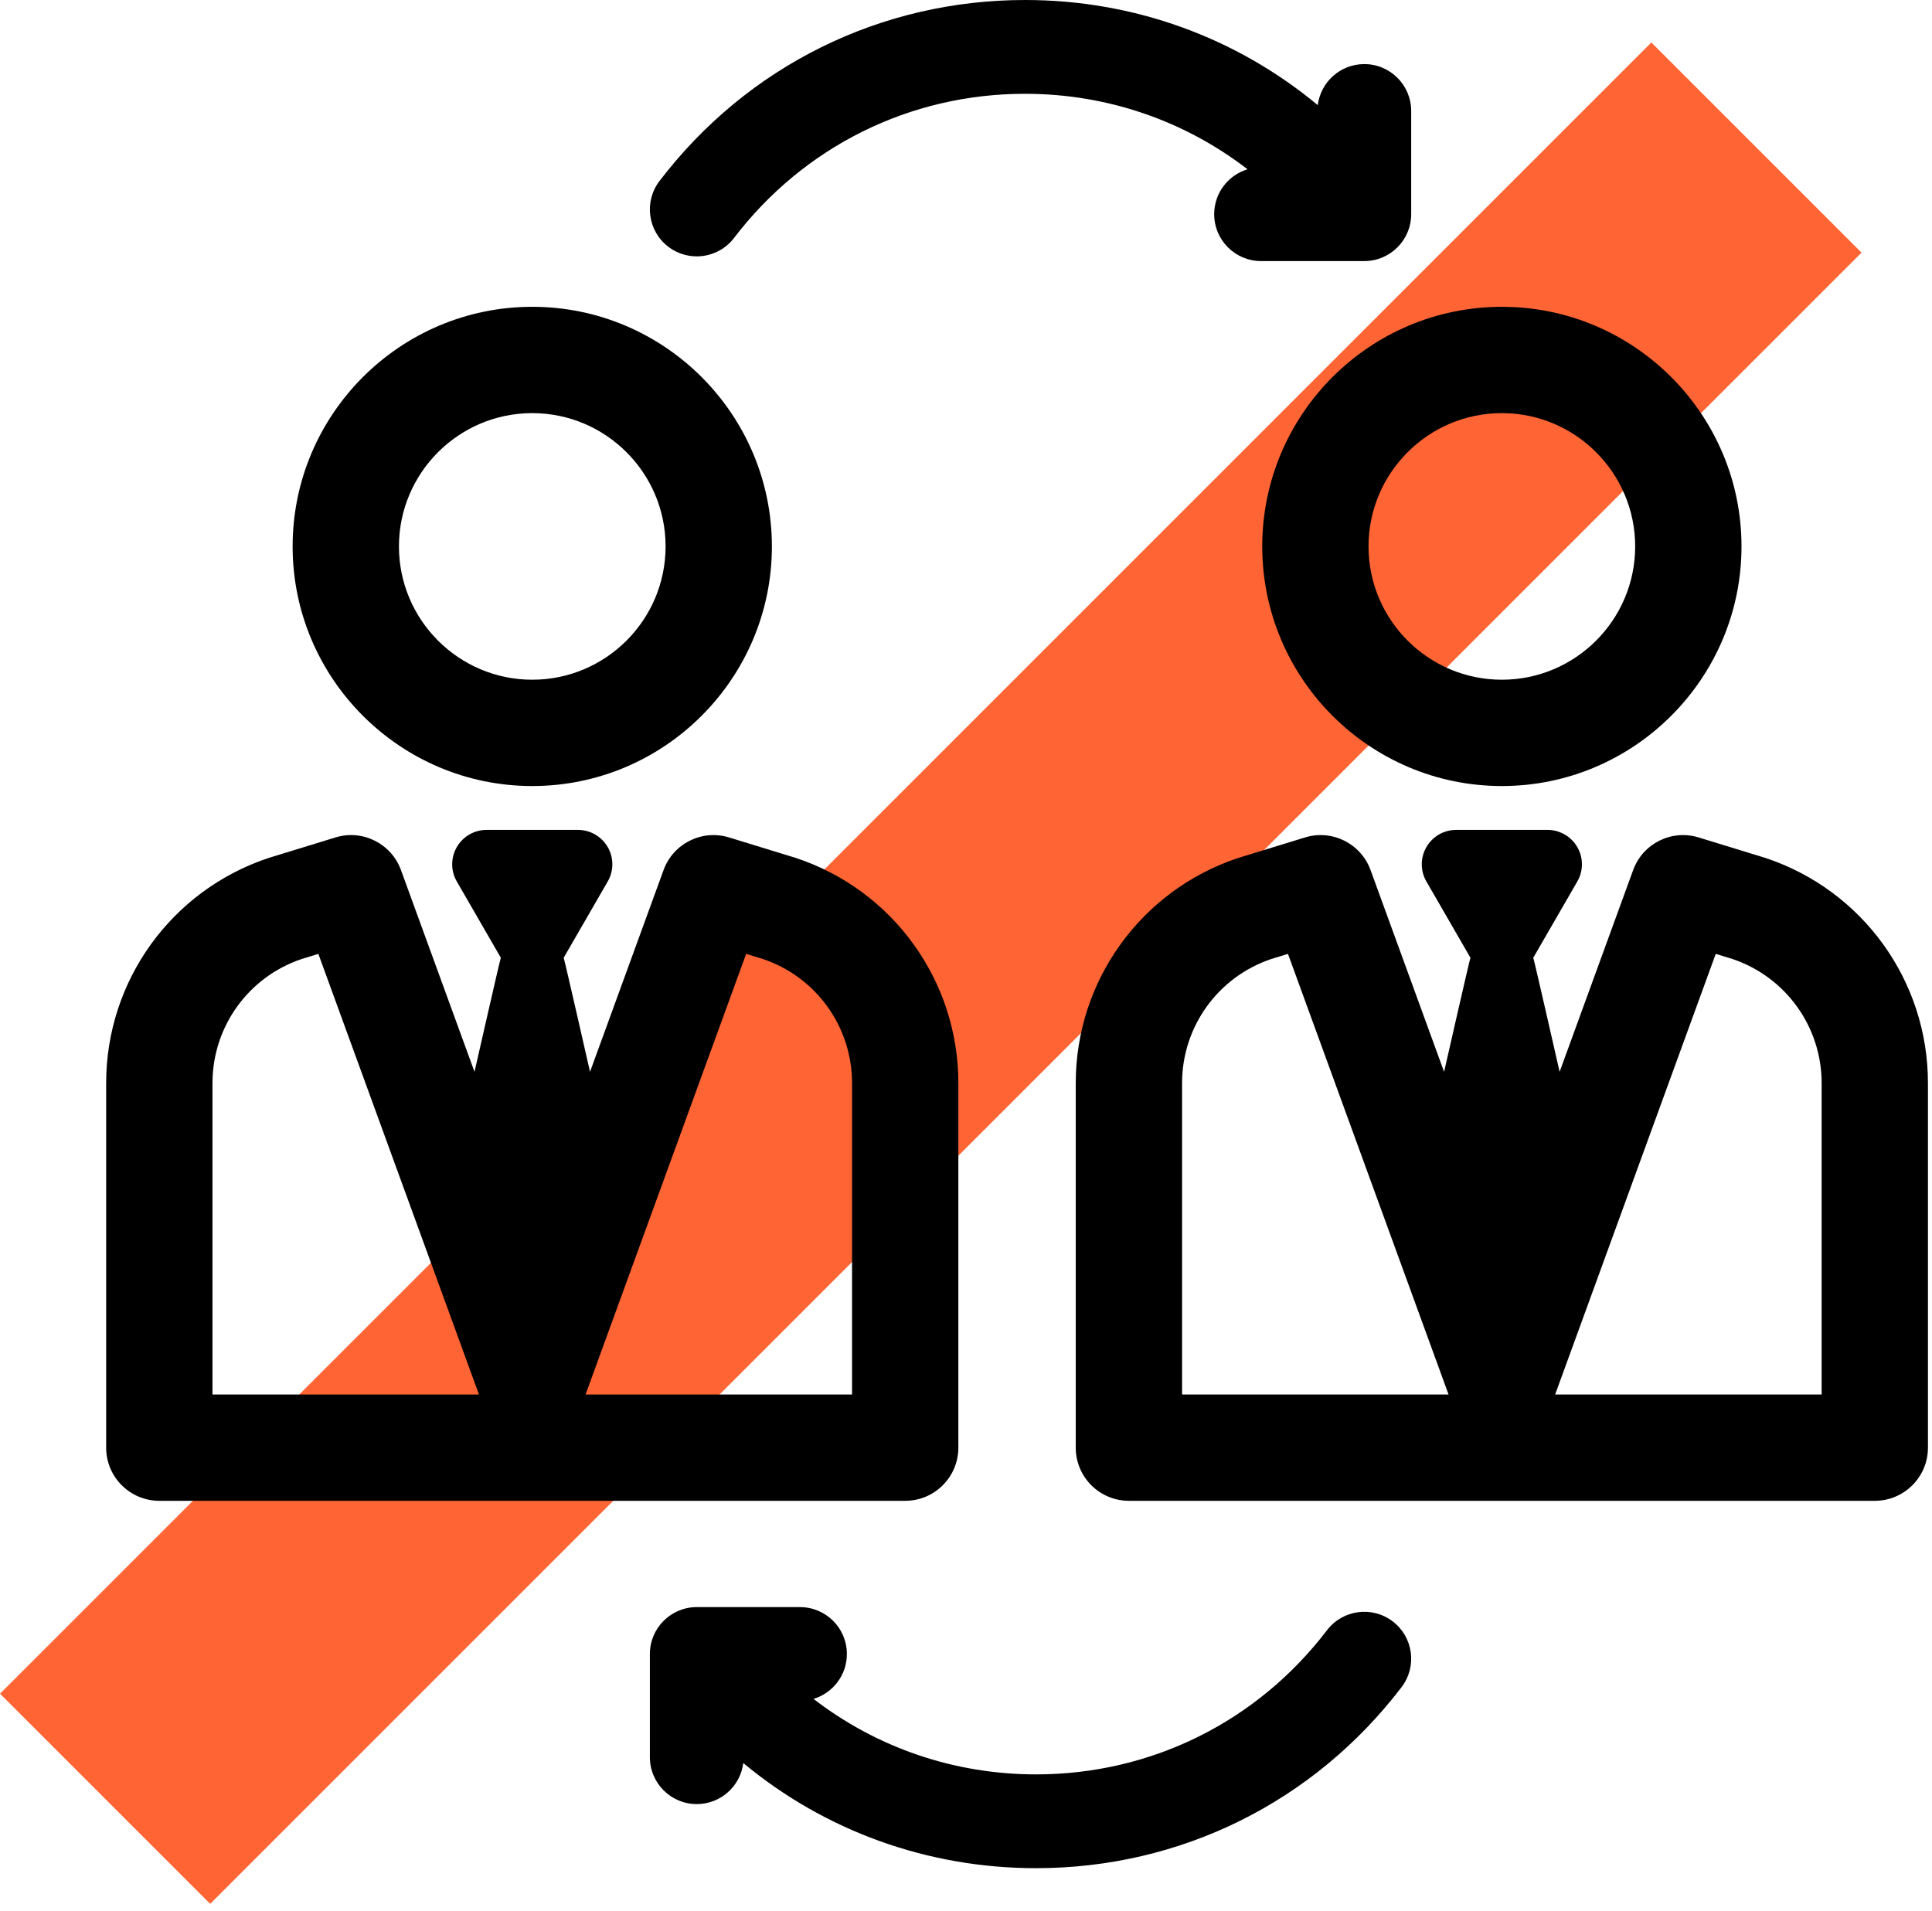
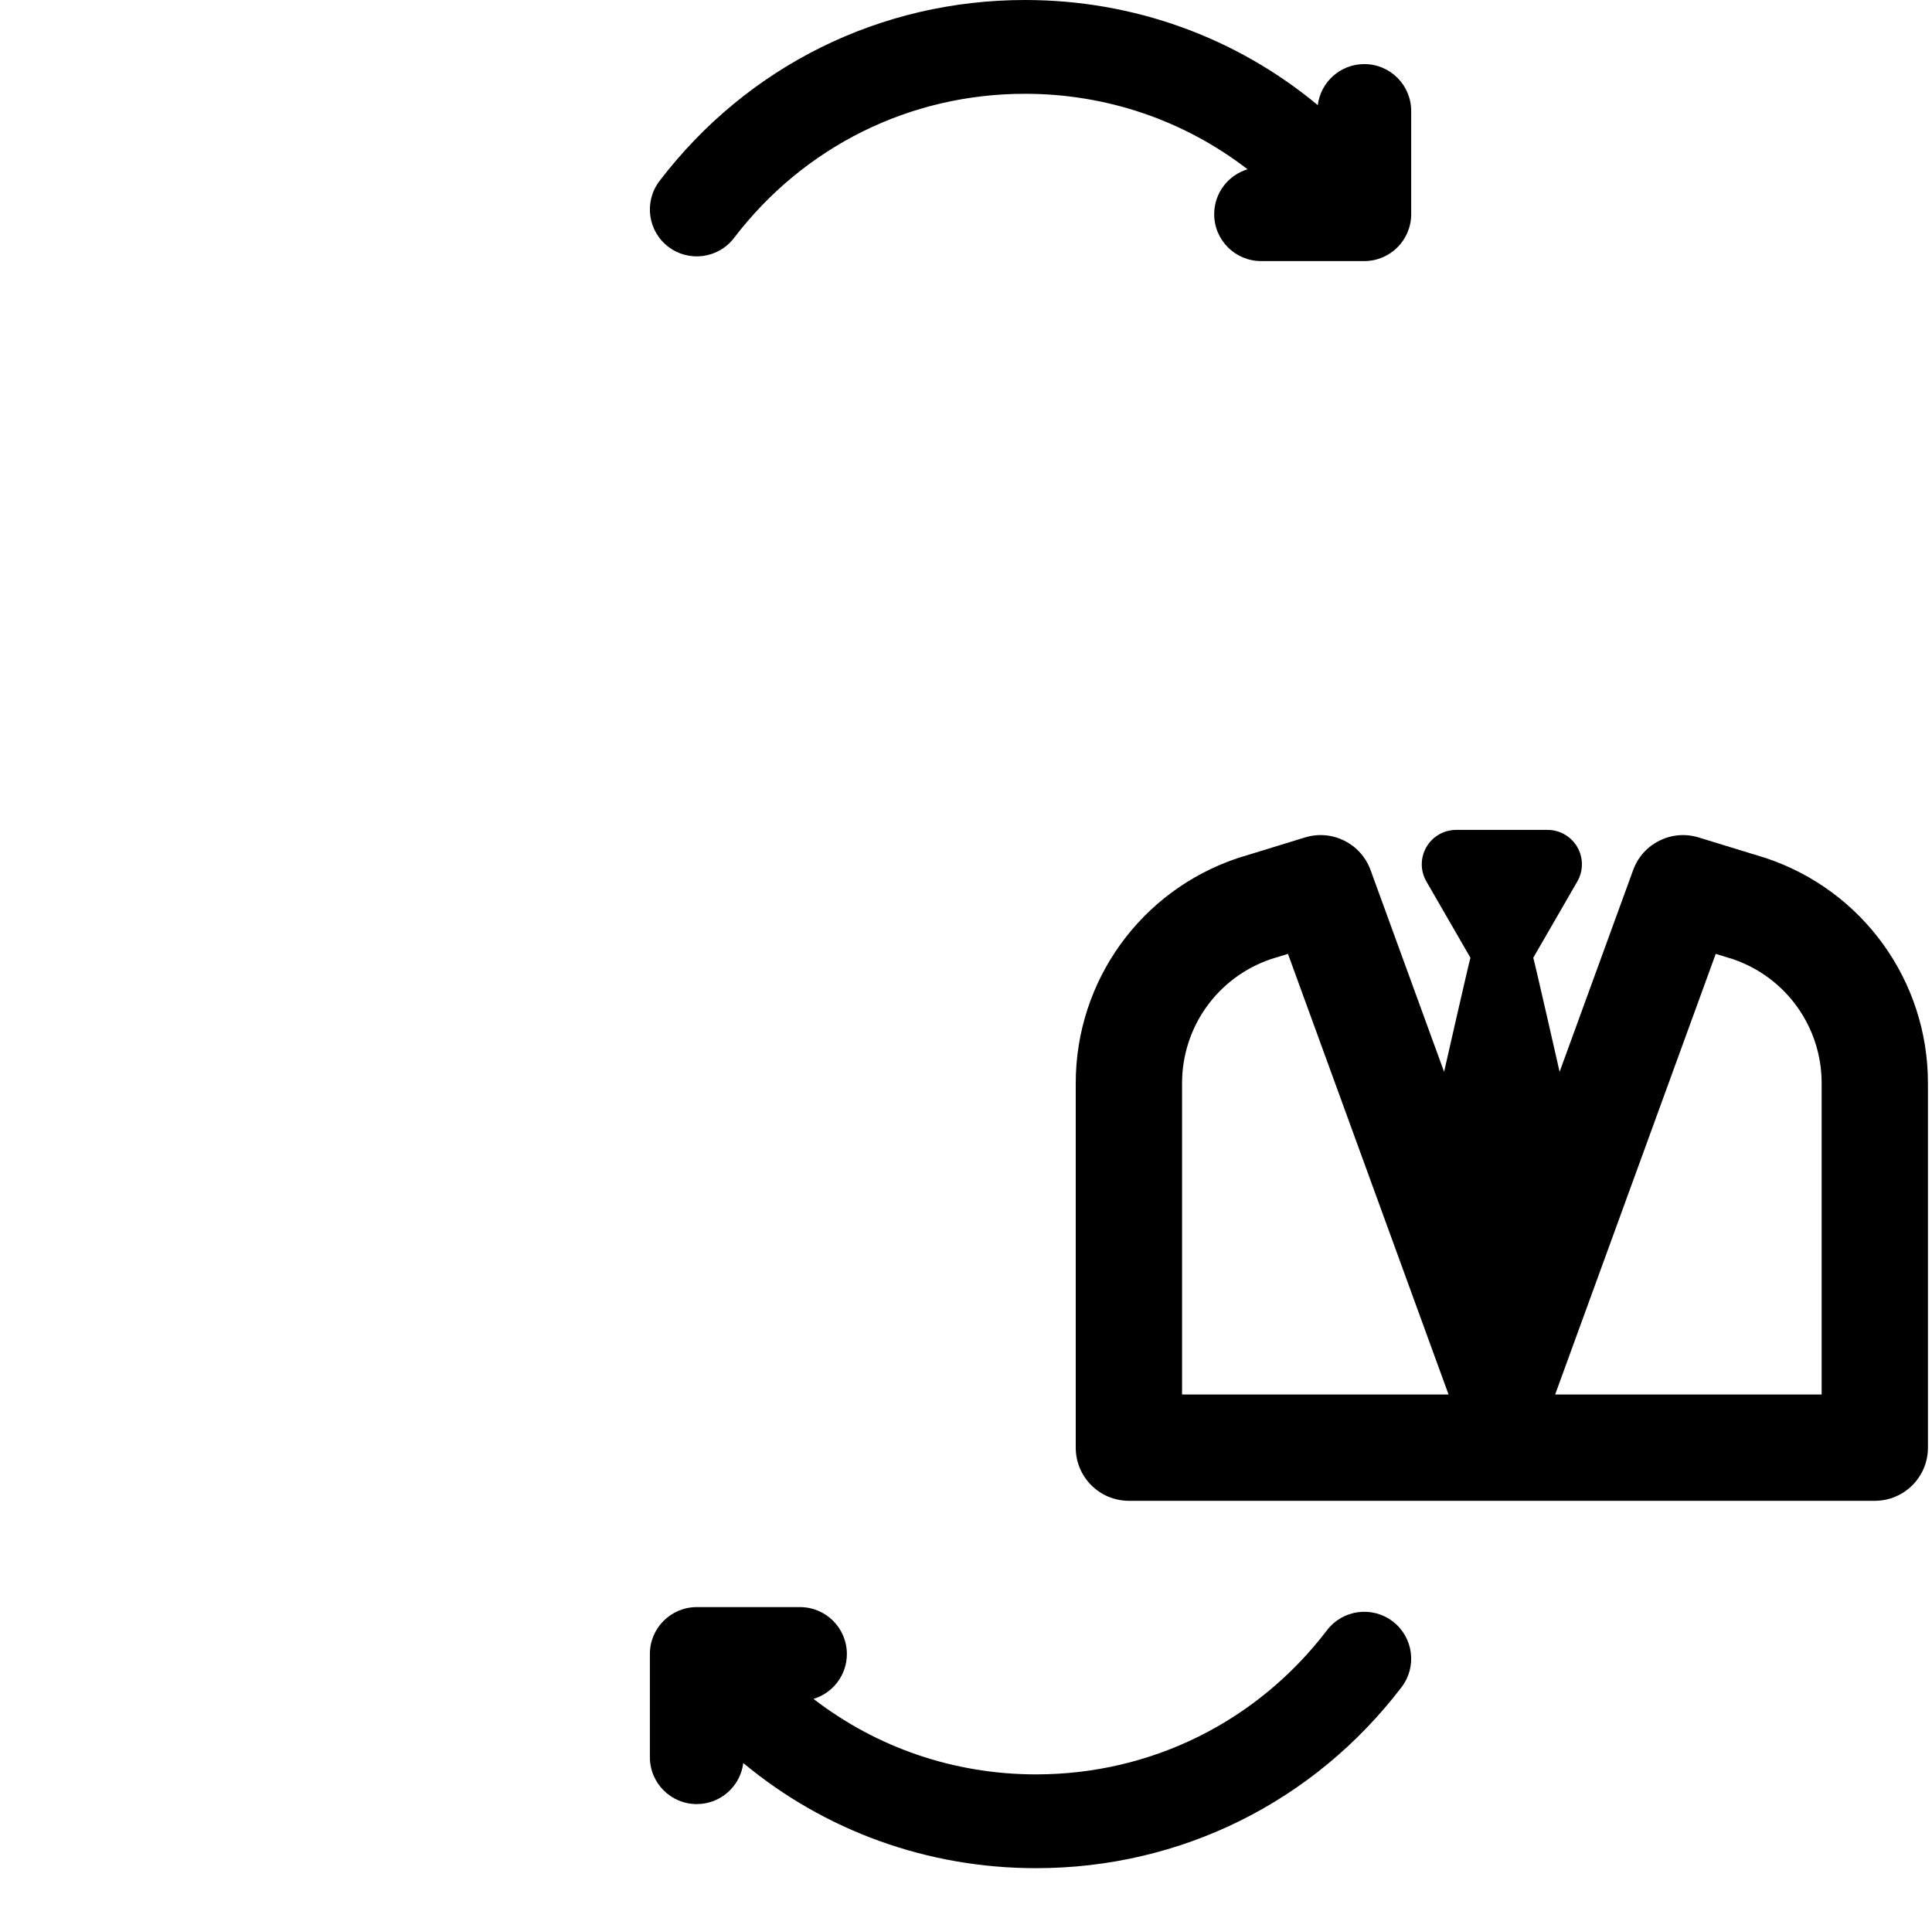
<svg xmlns="http://www.w3.org/2000/svg" width="91" height="90" viewBox="0 0 91 90" fill="none">
-   <rect x="77.782" y="2" width="14" height="110" transform="rotate(45 77.782 2)" fill="#FF6534" />
-   <path d="M45.14 68.191V51.02C45.14 46.202 42.069 41.94 37.498 40.417C37.479 40.411 34.341 39.448 34.341 39.448C33.066 39.056 31.711 39.732 31.255 40.984L27.791 50.488C27.791 50.488 26.592 45.21 26.55 45.115L28.625 41.522C28.914 41.021 28.915 40.403 28.625 39.902C28.335 39.401 27.801 39.092 27.222 39.092H22.919C22.34 39.092 21.805 39.401 21.516 39.902C21.226 40.403 21.226 41.021 21.516 41.522L23.59 45.115C23.548 45.21 22.35 50.488 22.35 50.488L18.886 40.984C18.429 39.732 17.073 39.055 15.799 39.448C15.799 39.448 12.662 40.41 12.643 40.417C8.071 41.941 5 46.202 5 51.02V68.191C5 69.574 6.121 70.695 7.504 70.695H42.637C44.019 70.695 45.14 69.574 45.14 68.191ZM10.008 65.687V51.021C10.008 48.37 11.691 46.025 14.2 45.176L14.995 44.932L22.56 65.687H10.008ZM40.133 65.687H27.581L35.145 44.932L35.94 45.176C38.449 46.025 40.133 48.37 40.133 51.021V65.687Z" fill="black" />
-   <path d="M25.07 37.026C31.294 37.026 36.357 31.962 36.357 25.739C36.357 19.515 31.294 14.452 25.07 14.452C18.847 14.452 13.783 19.515 13.783 25.739C13.783 31.962 18.847 37.026 25.07 37.026ZM25.07 19.46C28.533 19.46 31.35 22.276 31.35 25.739C31.35 29.202 28.533 32.018 25.07 32.018C21.608 32.018 18.791 29.201 18.791 25.739C18.791 22.276 21.608 19.46 25.07 19.46Z" fill="black" />
-   <path d="M83.167 40.417C83.148 40.411 80.01 39.448 80.01 39.448C78.735 39.056 77.38 39.732 76.924 40.984L73.46 50.488C73.46 50.488 72.261 45.21 72.219 45.115L74.294 41.522C74.583 41.021 74.583 40.403 74.294 39.902C74.004 39.401 73.47 39.092 72.891 39.092H68.588C68.009 39.092 67.474 39.401 67.185 39.902C66.895 40.403 66.895 41.021 67.185 41.522L69.26 45.115C69.218 45.21 68.019 50.488 68.019 50.488L64.555 40.984C64.099 39.732 62.741 39.055 61.468 39.448C61.468 39.448 58.331 40.41 58.312 40.417C53.74 41.941 50.669 46.202 50.669 51.02V68.191C50.669 69.574 51.79 70.695 53.173 70.695H88.305C89.688 70.695 90.809 69.574 90.809 68.191V51.02C90.81 46.202 87.738 41.941 83.167 40.417ZM55.677 65.687V51.021C55.677 48.37 57.361 46.025 59.87 45.176L60.665 44.932L68.229 65.687H55.677ZM85.802 65.687H73.25L80.814 44.932L81.609 45.176C84.118 46.025 85.802 48.37 85.802 51.021V65.687H85.802Z" fill="black" />
-   <path d="M59.453 25.739C59.453 31.962 64.516 37.026 70.74 37.026C76.963 37.026 82.027 31.962 82.027 25.739C82.027 19.515 76.963 14.452 70.74 14.452C64.516 14.452 59.453 19.515 59.453 25.739ZM70.74 19.46C74.202 19.46 77.019 22.276 77.019 25.739C77.019 29.202 74.202 32.018 70.74 32.018C67.277 32.018 64.46 29.201 64.46 25.739C64.46 22.276 67.277 19.46 70.74 19.46Z" fill="black" />
+   <path d="M83.167 40.417C83.148 40.411 80.01 39.448 80.01 39.448C78.735 39.056 77.38 39.732 76.924 40.984L73.46 50.488C73.46 50.488 72.261 45.21 72.219 45.115L74.294 41.522C74.583 41.021 74.583 40.403 74.294 39.902C74.004 39.401 73.47 39.092 72.891 39.092H68.588C68.009 39.092 67.474 39.401 67.185 39.902C66.895 40.403 66.895 41.021 67.185 41.522L69.26 45.115C69.218 45.21 68.019 50.488 68.019 50.488L64.555 40.984C64.099 39.732 62.741 39.055 61.468 39.448C61.468 39.448 58.331 40.41 58.312 40.417C53.74 41.941 50.669 46.202 50.669 51.02V68.191C50.669 69.574 51.79 70.695 53.173 70.695H88.305C89.688 70.695 90.809 69.574 90.809 68.191V51.02C90.81 46.202 87.738 41.941 83.167 40.417ZM55.677 65.687V51.021C55.677 48.37 57.361 46.025 59.87 45.176L60.665 44.932L68.229 65.687H55.677ZM85.802 65.687H73.25L80.814 44.932L81.609 45.176C84.118 46.025 85.802 48.37 85.802 51.021V65.687H85.802" fill="black" />
  <path d="M31.479 11.624C32.45 12.364 33.835 12.178 34.575 11.208C37.869 6.893 42.864 4.418 48.28 4.418C52.144 4.418 55.791 5.684 58.761 7.974C57.852 8.248 57.19 9.09 57.19 10.089C57.19 11.309 58.179 12.298 59.399 12.298H64.26C65.48 12.298 66.469 11.309 66.469 10.089V5.228C66.469 4.008 65.48 3.019 64.26 3.019C63.133 3.019 62.206 3.863 62.069 4.952C58.232 1.765 53.407 0 48.28 0C41.475 0 35.199 3.108 31.063 8.527C30.323 9.497 30.509 10.884 31.479 11.624Z" fill="black" />
  <path d="M65.6 76.376C64.629 75.635 63.244 75.822 62.503 76.792C59.21 81.107 54.215 83.582 48.799 83.582C44.934 83.582 41.288 82.316 38.317 80.026C39.226 79.752 39.889 78.91 39.889 77.911C39.889 76.691 38.9 75.702 37.679 75.702H32.819C31.599 75.702 30.61 76.691 30.61 77.911V82.772C30.61 83.992 31.599 84.981 32.819 84.981C33.946 84.981 34.873 84.137 35.01 83.048C38.846 86.235 43.672 88 48.799 88C55.604 88 61.879 84.892 66.016 79.472C66.756 78.503 66.57 77.116 65.6 76.376Z" fill="black" />
</svg>